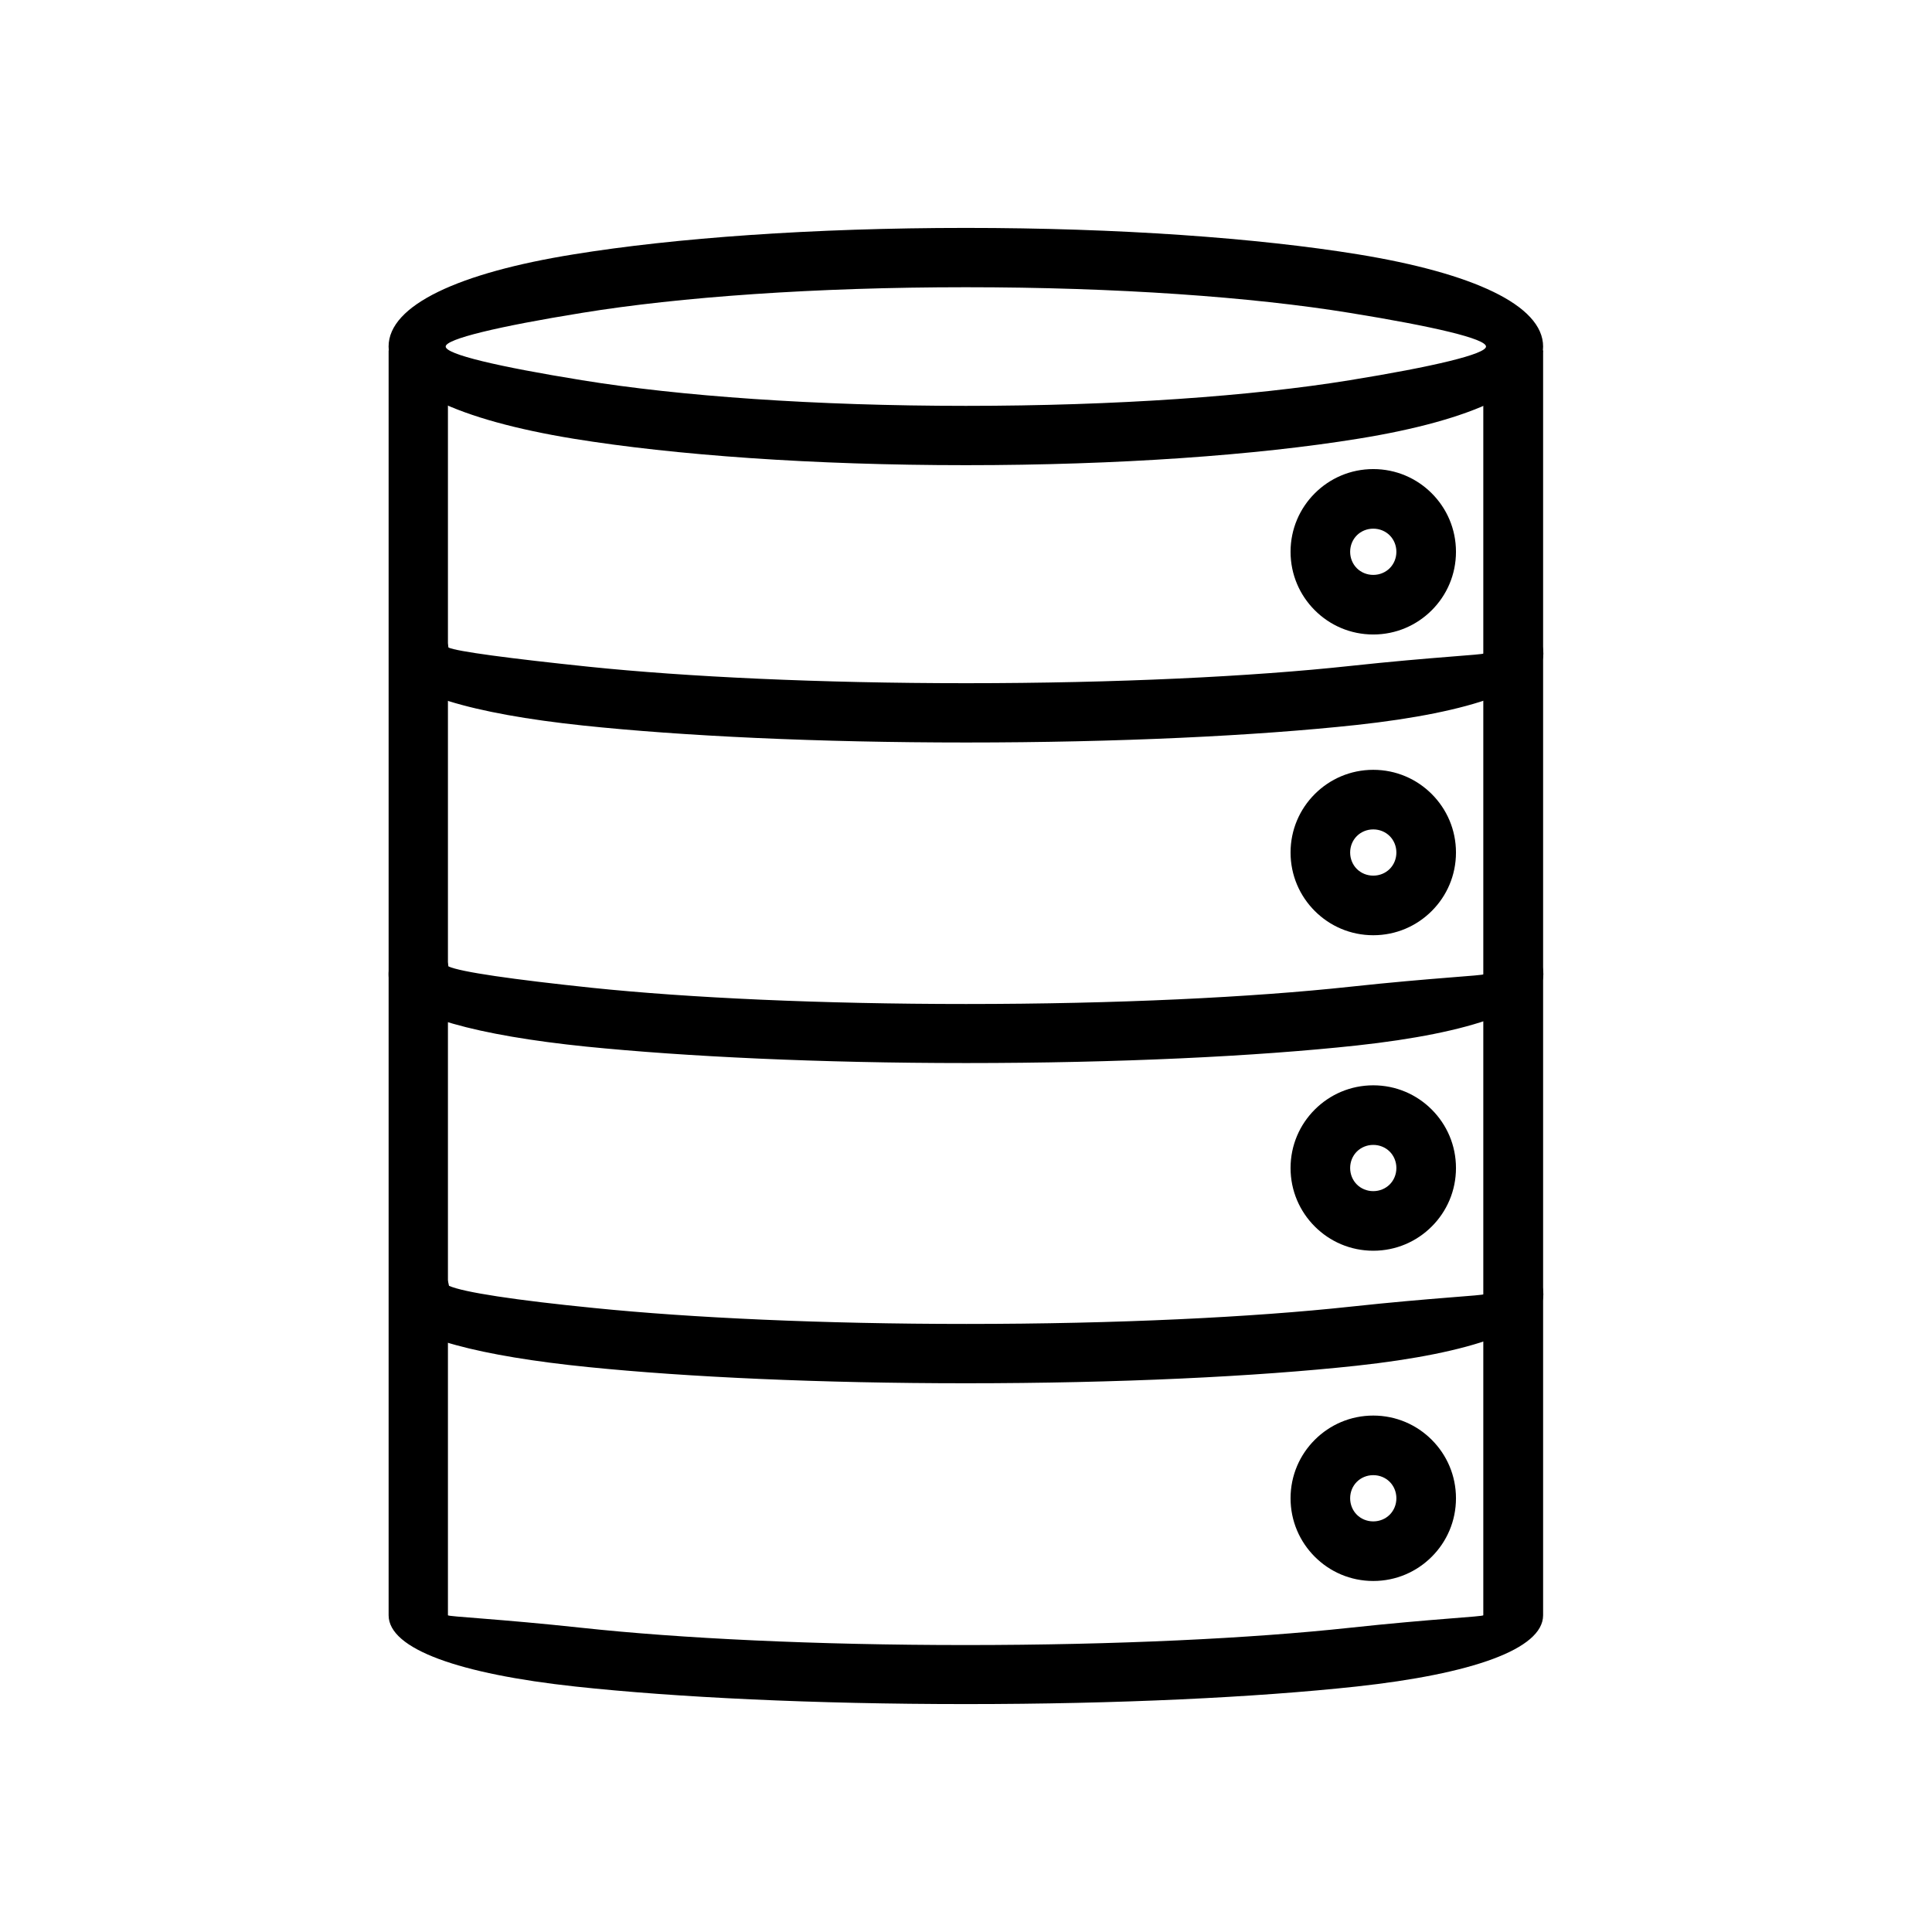
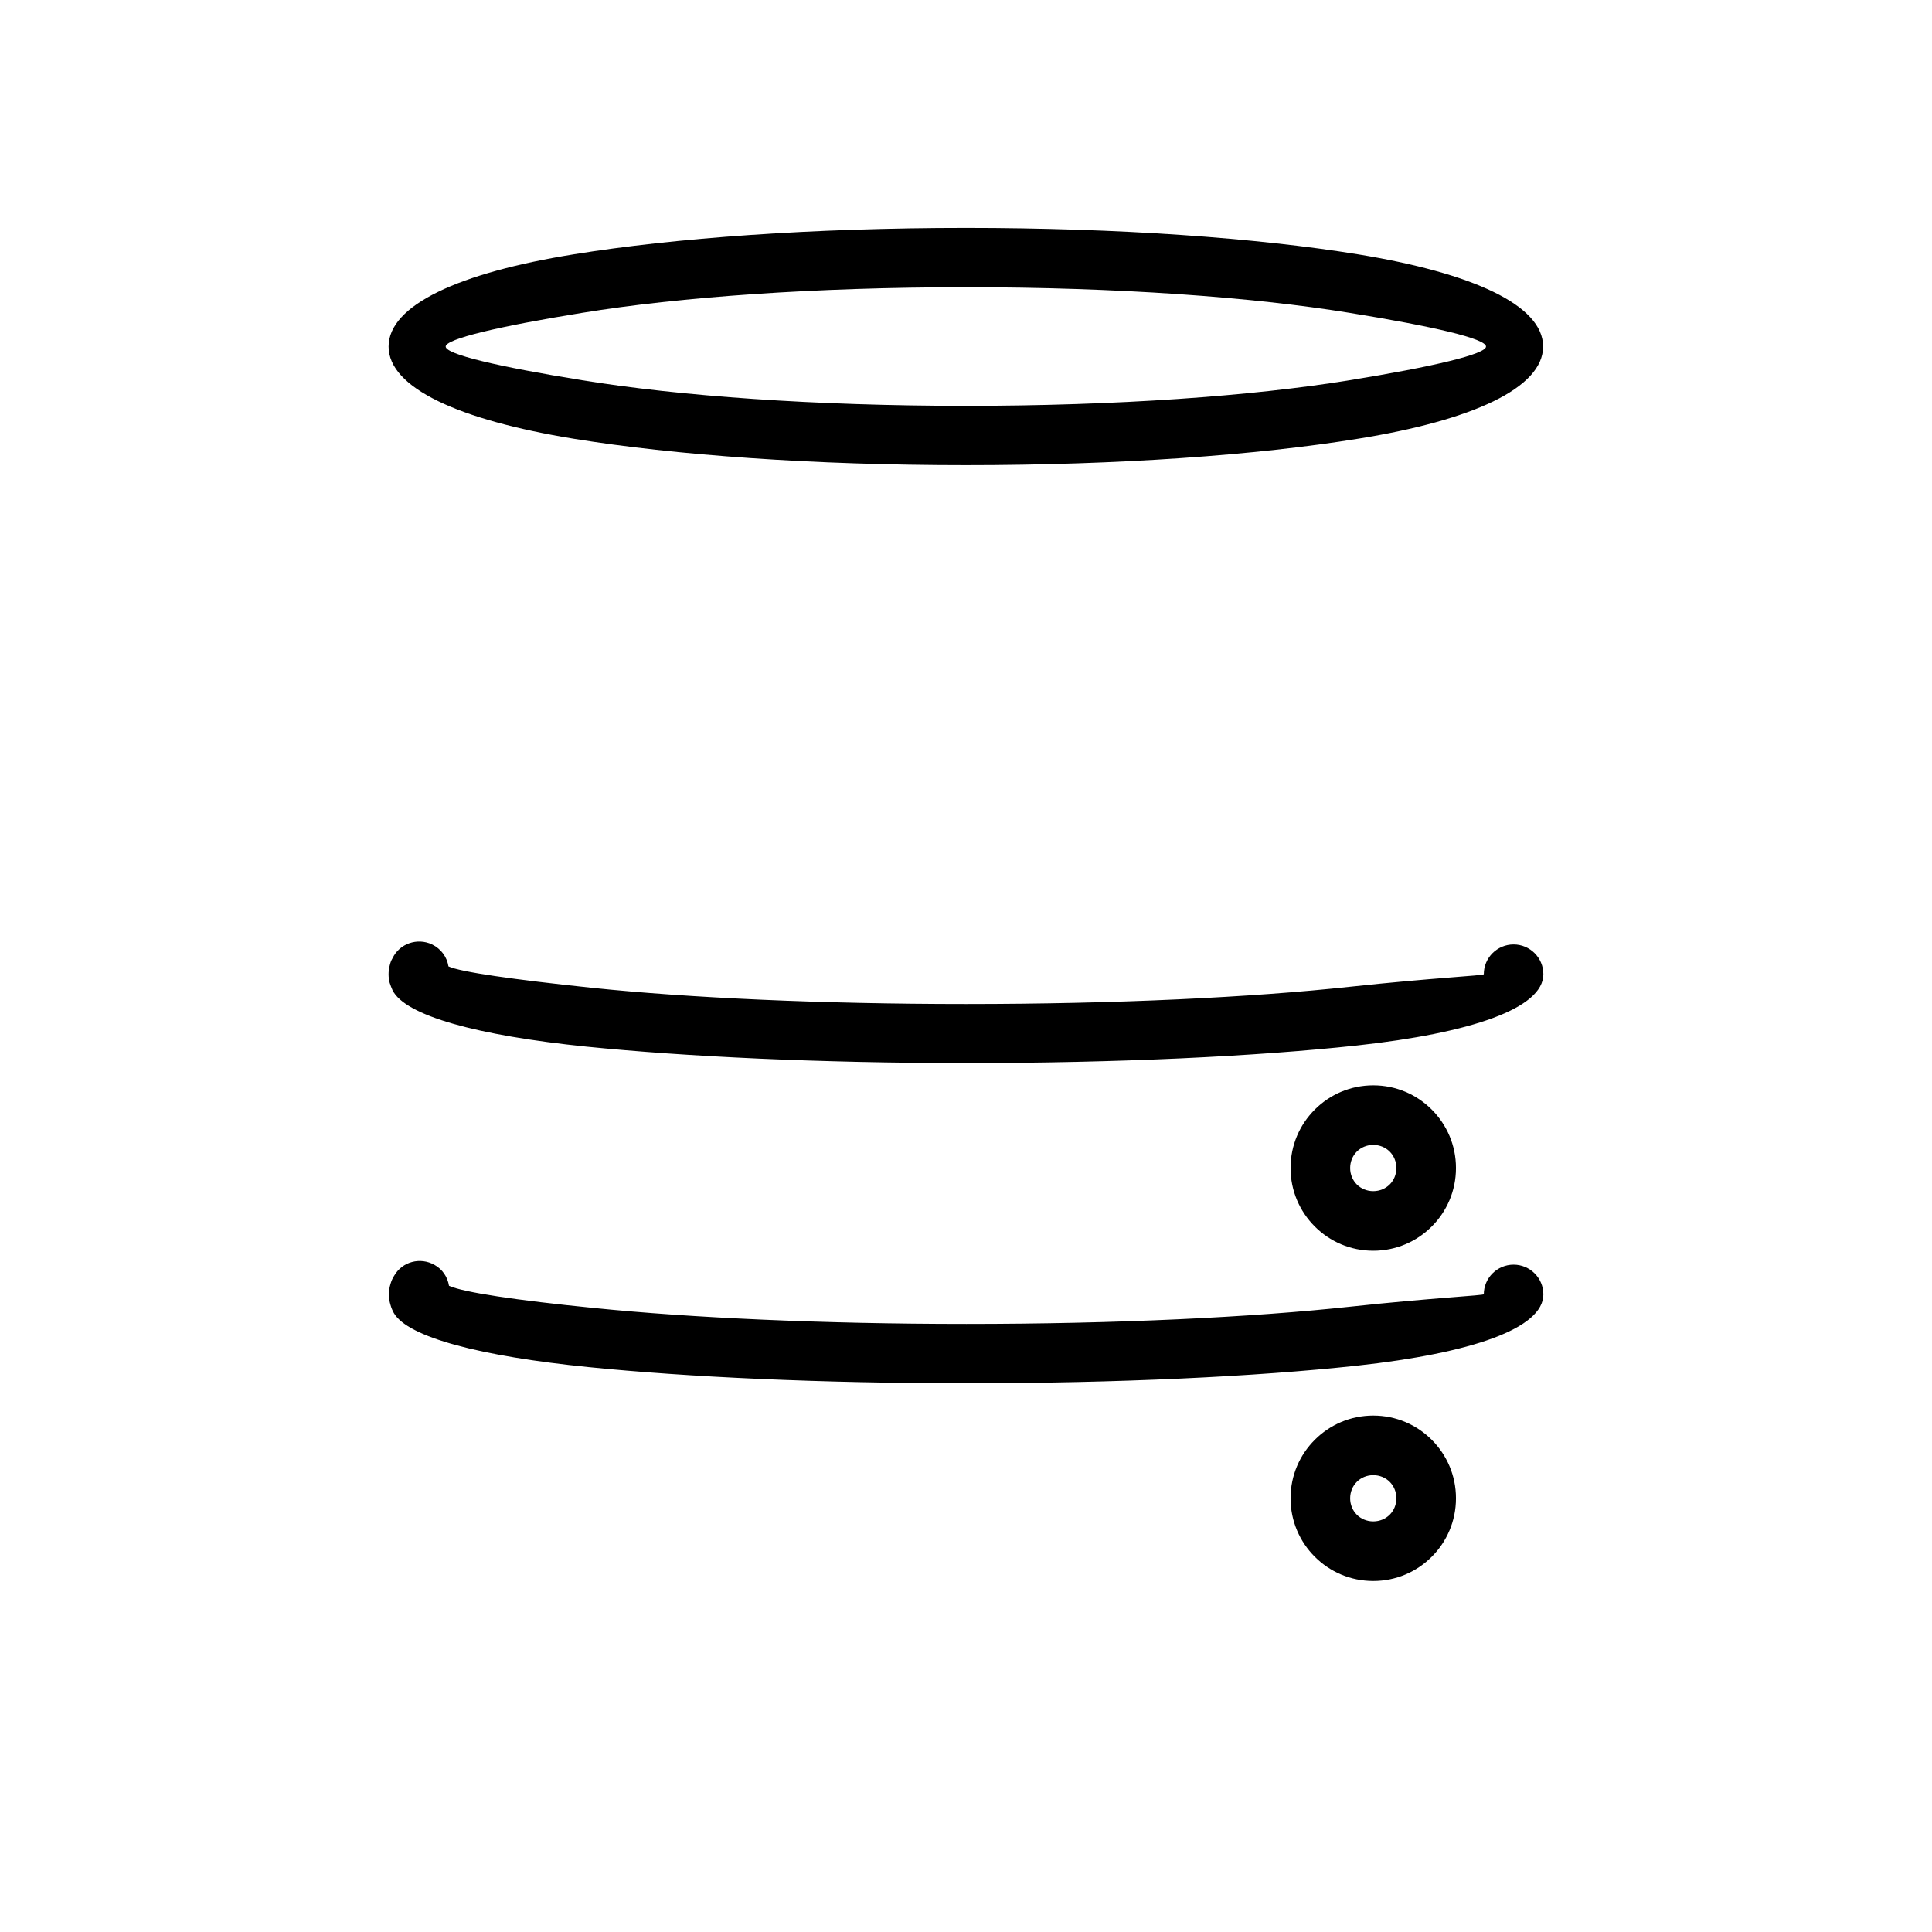
<svg xmlns="http://www.w3.org/2000/svg" fill="#000000" width="800px" height="800px" version="1.1" viewBox="144 144 512 512">
  <g>
    <path d="m537.22 402.18c0-4.356 3.543-7.894 7.894-7.894 4.356 0 7.894 3.543 7.894 7.894 0 9.004-18.965 15.57-49.516 18.891-26.641 2.879-63.168 4.648-103.46 4.648-38.816 0-74.238-1.699-100.66-4.356-28.855-2.953-48.043-8.191-51.363-14.98-0.297-0.664-0.516-1.254-0.738-1.918-0.223-0.812-0.297-1.551-0.297-2.289 0-0.664 0.074-1.477 0.297-2.289 0.148-0.664 0.367-1.328 0.738-1.918 1.844-3.91 6.566-5.535 10.48-3.691 2.434 1.18 3.984 3.394 4.356 5.828 3.172 1.477 17.121 3.469 38.152 5.684 25.609 2.656 60.512 4.281 99.035 4.281 39.926 0 75.863-1.77 101.77-4.574 21.918-2.363 35.422-2.953 35.422-3.32z" />
    <path d="m537.22 487.04c0-4.356 3.543-7.894 7.894-7.894 4.356 0 7.894 3.543 7.894 7.894 0 9.004-18.965 15.57-49.516 18.891-26.641 2.879-63.168 4.648-103.46 4.648-38.523 0-73.723-1.625-100.07-4.281-28.633-2.879-47.82-7.894-51.582-14.316-0.367-0.664-0.664-1.328-0.887-2.141-0.297-0.961-0.441-1.918-0.441-2.805 0-0.887 0.148-1.844 0.441-2.805 0.223-0.738 0.516-1.477 0.961-2.141 2.141-3.762 6.938-5.019 10.699-2.879 2.141 1.18 3.469 3.246 3.836 5.535 3.691 1.699 17.711 3.836 38.594 5.902 25.609 2.582 60.219 4.207 98.52 4.207 39.926 0 75.863-1.77 101.77-4.574 21.918-2.363 35.422-2.953 35.422-3.32z" />
-     <path d="m537.22 317.23c0-4.356 3.543-7.894 7.894-7.894 4.356 0 7.894 3.543 7.894 7.894 0 9.004-18.965 15.57-49.516 18.891-26.641 2.879-63.168 4.648-103.46 4.648-39.262 0-75.051-1.699-101.54-4.5-29.297-3.098-48.484-8.707-50.918-16.16-0.148-0.367-0.223-0.812-0.297-1.254-0.148-0.59-0.148-1.18-0.148-1.699 0-0.516 0.074-1.105 0.148-1.699 0.074-0.441 0.223-0.887 0.297-1.254 1.328-4.133 5.758-6.422 9.891-5.019 2.953 0.961 4.945 3.543 5.387 6.422 2.215 1.031 16.016 2.879 37.266 5.094 25.754 2.656 60.957 4.356 99.922 4.356 39.926 0 75.863-1.77 101.77-4.574 21.918-2.363 35.422-2.953 35.422-3.32z" />
-     <path d="m552.94 236.87v335.19c0 9.004-18.965 15.57-49.516 18.891-26.641 2.879-63.168 4.648-103.46 4.648-40.219 0-76.824-1.77-103.46-4.648-30.625-3.32-49.516-9.891-49.516-18.891v-335.19h15.719v335.19c0 0.367 13.578 0.961 35.422 3.32 25.902 2.805 61.914 4.574 101.77 4.574 39.926 0 75.863-1.77 101.77-4.574 21.918-2.363 35.422-2.953 35.422-3.32v-335.19z" />
-     <path d="m507.93 268.31c6.051 0 11.512 2.434 15.496 6.422 3.984 3.984 6.422 9.445 6.422 15.496 0 6.051-2.434 11.512-6.422 15.496-3.984 3.984-9.445 6.422-15.496 6.422s-11.512-2.434-15.496-6.422c-3.984-3.984-6.422-9.445-6.422-15.496 0-6.051 2.434-11.512 6.422-15.496 3.984-3.984 9.445-6.422 15.496-6.422zm4.356 17.562c-1.105-1.105-2.656-1.77-4.356-1.77s-3.246 0.664-4.356 1.77c-1.105 1.105-1.77 2.656-1.77 4.356 0 1.699 0.664 3.246 1.77 4.356 1.105 1.105 2.656 1.77 4.356 1.77s3.246-0.664 4.356-1.77c1.105-1.105 1.77-2.656 1.77-4.356 0-1.699-0.664-3.246-1.77-4.356z" />
-     <path d="m507.93 348.01c6.051 0 11.512 2.434 15.496 6.422 3.984 3.984 6.422 9.445 6.422 15.496s-2.434 11.512-6.422 15.496c-3.984 3.984-9.445 6.422-15.496 6.422s-11.512-2.434-15.496-6.422c-3.984-3.984-6.422-9.445-6.422-15.496s2.434-11.512 6.422-15.496c3.984-3.984 9.445-6.422 15.496-6.422zm4.356 17.562c-1.105-1.105-2.656-1.77-4.356-1.77s-3.246 0.664-4.356 1.77c-1.105 1.105-1.77 2.656-1.77 4.356s0.664 3.246 1.77 4.356c1.105 1.105 2.656 1.77 4.356 1.77s3.246-0.664 4.356-1.77c1.105-1.105 1.77-2.656 1.77-4.356s-0.664-3.246-1.77-4.356z" />
    <path d="m507.93 431.62c6.051 0 11.512 2.434 15.496 6.422 3.984 3.984 6.422 9.445 6.422 15.496 0 6.051-2.434 11.512-6.422 15.496-3.984 3.984-9.445 6.422-15.496 6.422s-11.512-2.434-15.496-6.422c-3.984-3.984-6.422-9.445-6.422-15.496 0-6.051 2.434-11.512 6.422-15.496 3.984-3.984 9.445-6.422 15.496-6.422zm4.356 17.562c-1.105-1.105-2.656-1.77-4.356-1.77s-3.246 0.664-4.356 1.77c-1.105 1.105-1.77 2.656-1.77 4.356 0 1.699 0.664 3.246 1.77 4.356 1.105 1.105 2.656 1.77 4.356 1.77s3.246-0.664 4.356-1.77c1.105-1.105 1.77-2.656 1.77-4.356 0-1.699-0.664-3.246-1.77-4.356z" />
    <path d="m507.93 519.14c6.051 0 11.512 2.434 15.496 6.422 3.984 3.984 6.422 9.445 6.422 15.496s-2.434 11.512-6.422 15.496c-3.984 3.984-9.445 6.422-15.496 6.422s-11.512-2.434-15.496-6.422c-3.984-3.984-6.422-9.445-6.422-15.496s2.434-11.512 6.422-15.496c3.984-3.984 9.445-6.422 15.496-6.422zm4.356 17.562c-1.105-1.105-2.656-1.77-4.356-1.77s-3.246 0.664-4.356 1.77c-1.105 1.105-1.77 2.656-1.77 4.356s0.664 3.246 1.77 4.356c1.105 1.105 2.656 1.77 4.356 1.77s3.246-0.664 4.356-1.77c1.105-1.105 1.77-2.656 1.77-4.356s-0.664-3.246-1.77-4.356z" />
    <path d="m399.96 204.4c40.441 0 77.191 2.656 103.98 7.012 30.258 4.945 49 13.43 49 24.426s-18.746 19.555-49 24.426c-26.789 4.356-63.539 7.012-103.98 7.012-40.441 0-77.191-2.656-103.98-7.012-30.258-4.945-49-13.43-49-24.426s18.746-19.555 49-24.426c26.789-4.356 63.539-7.012 103.98-7.012zm101.69 22.508c-25.828-4.207-61.77-6.789-101.69-6.789-39.926 0-75.863 2.582-101.69 6.789-22.359 3.617-36.16 6.938-36.16 8.93 0 2.066 13.801 5.312 36.16 8.93 25.828 4.207 61.77 6.789 101.69 6.789 39.926 0 75.863-2.582 101.69-6.789 22.359-3.617 36.16-6.938 36.16-8.93 0-2.066-13.801-5.312-36.16-8.93z" />
  </g>
</svg>